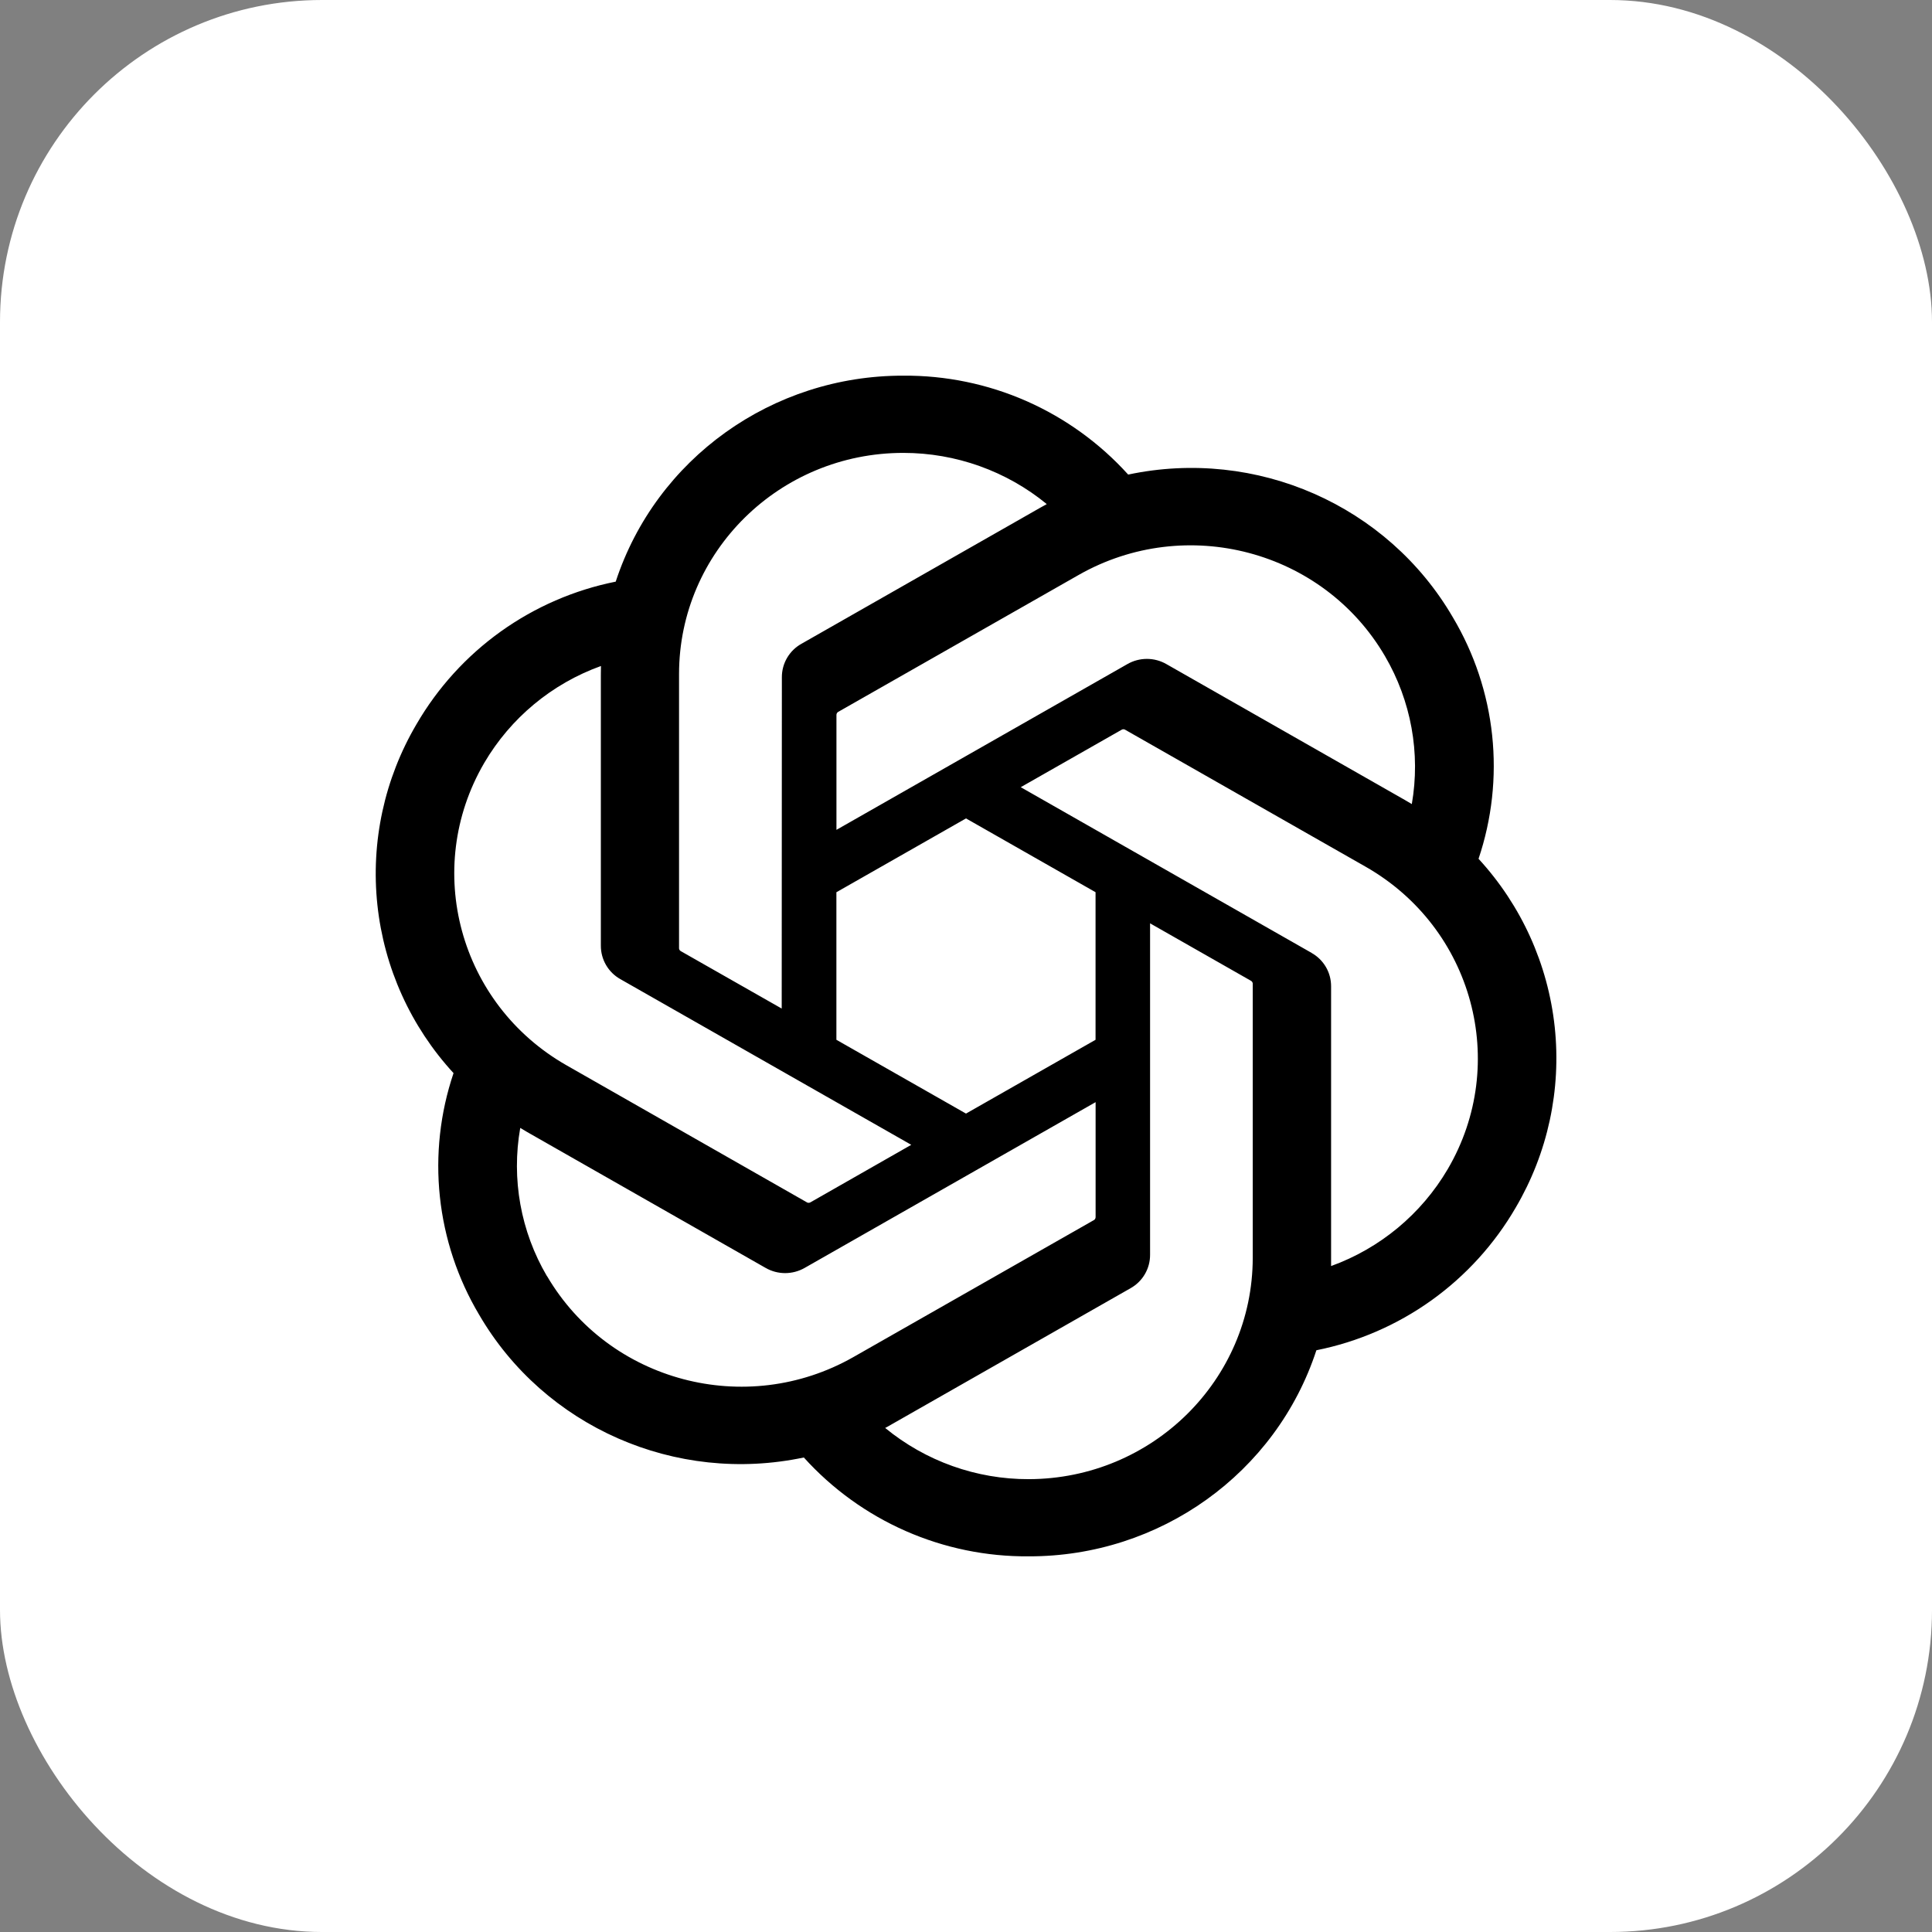
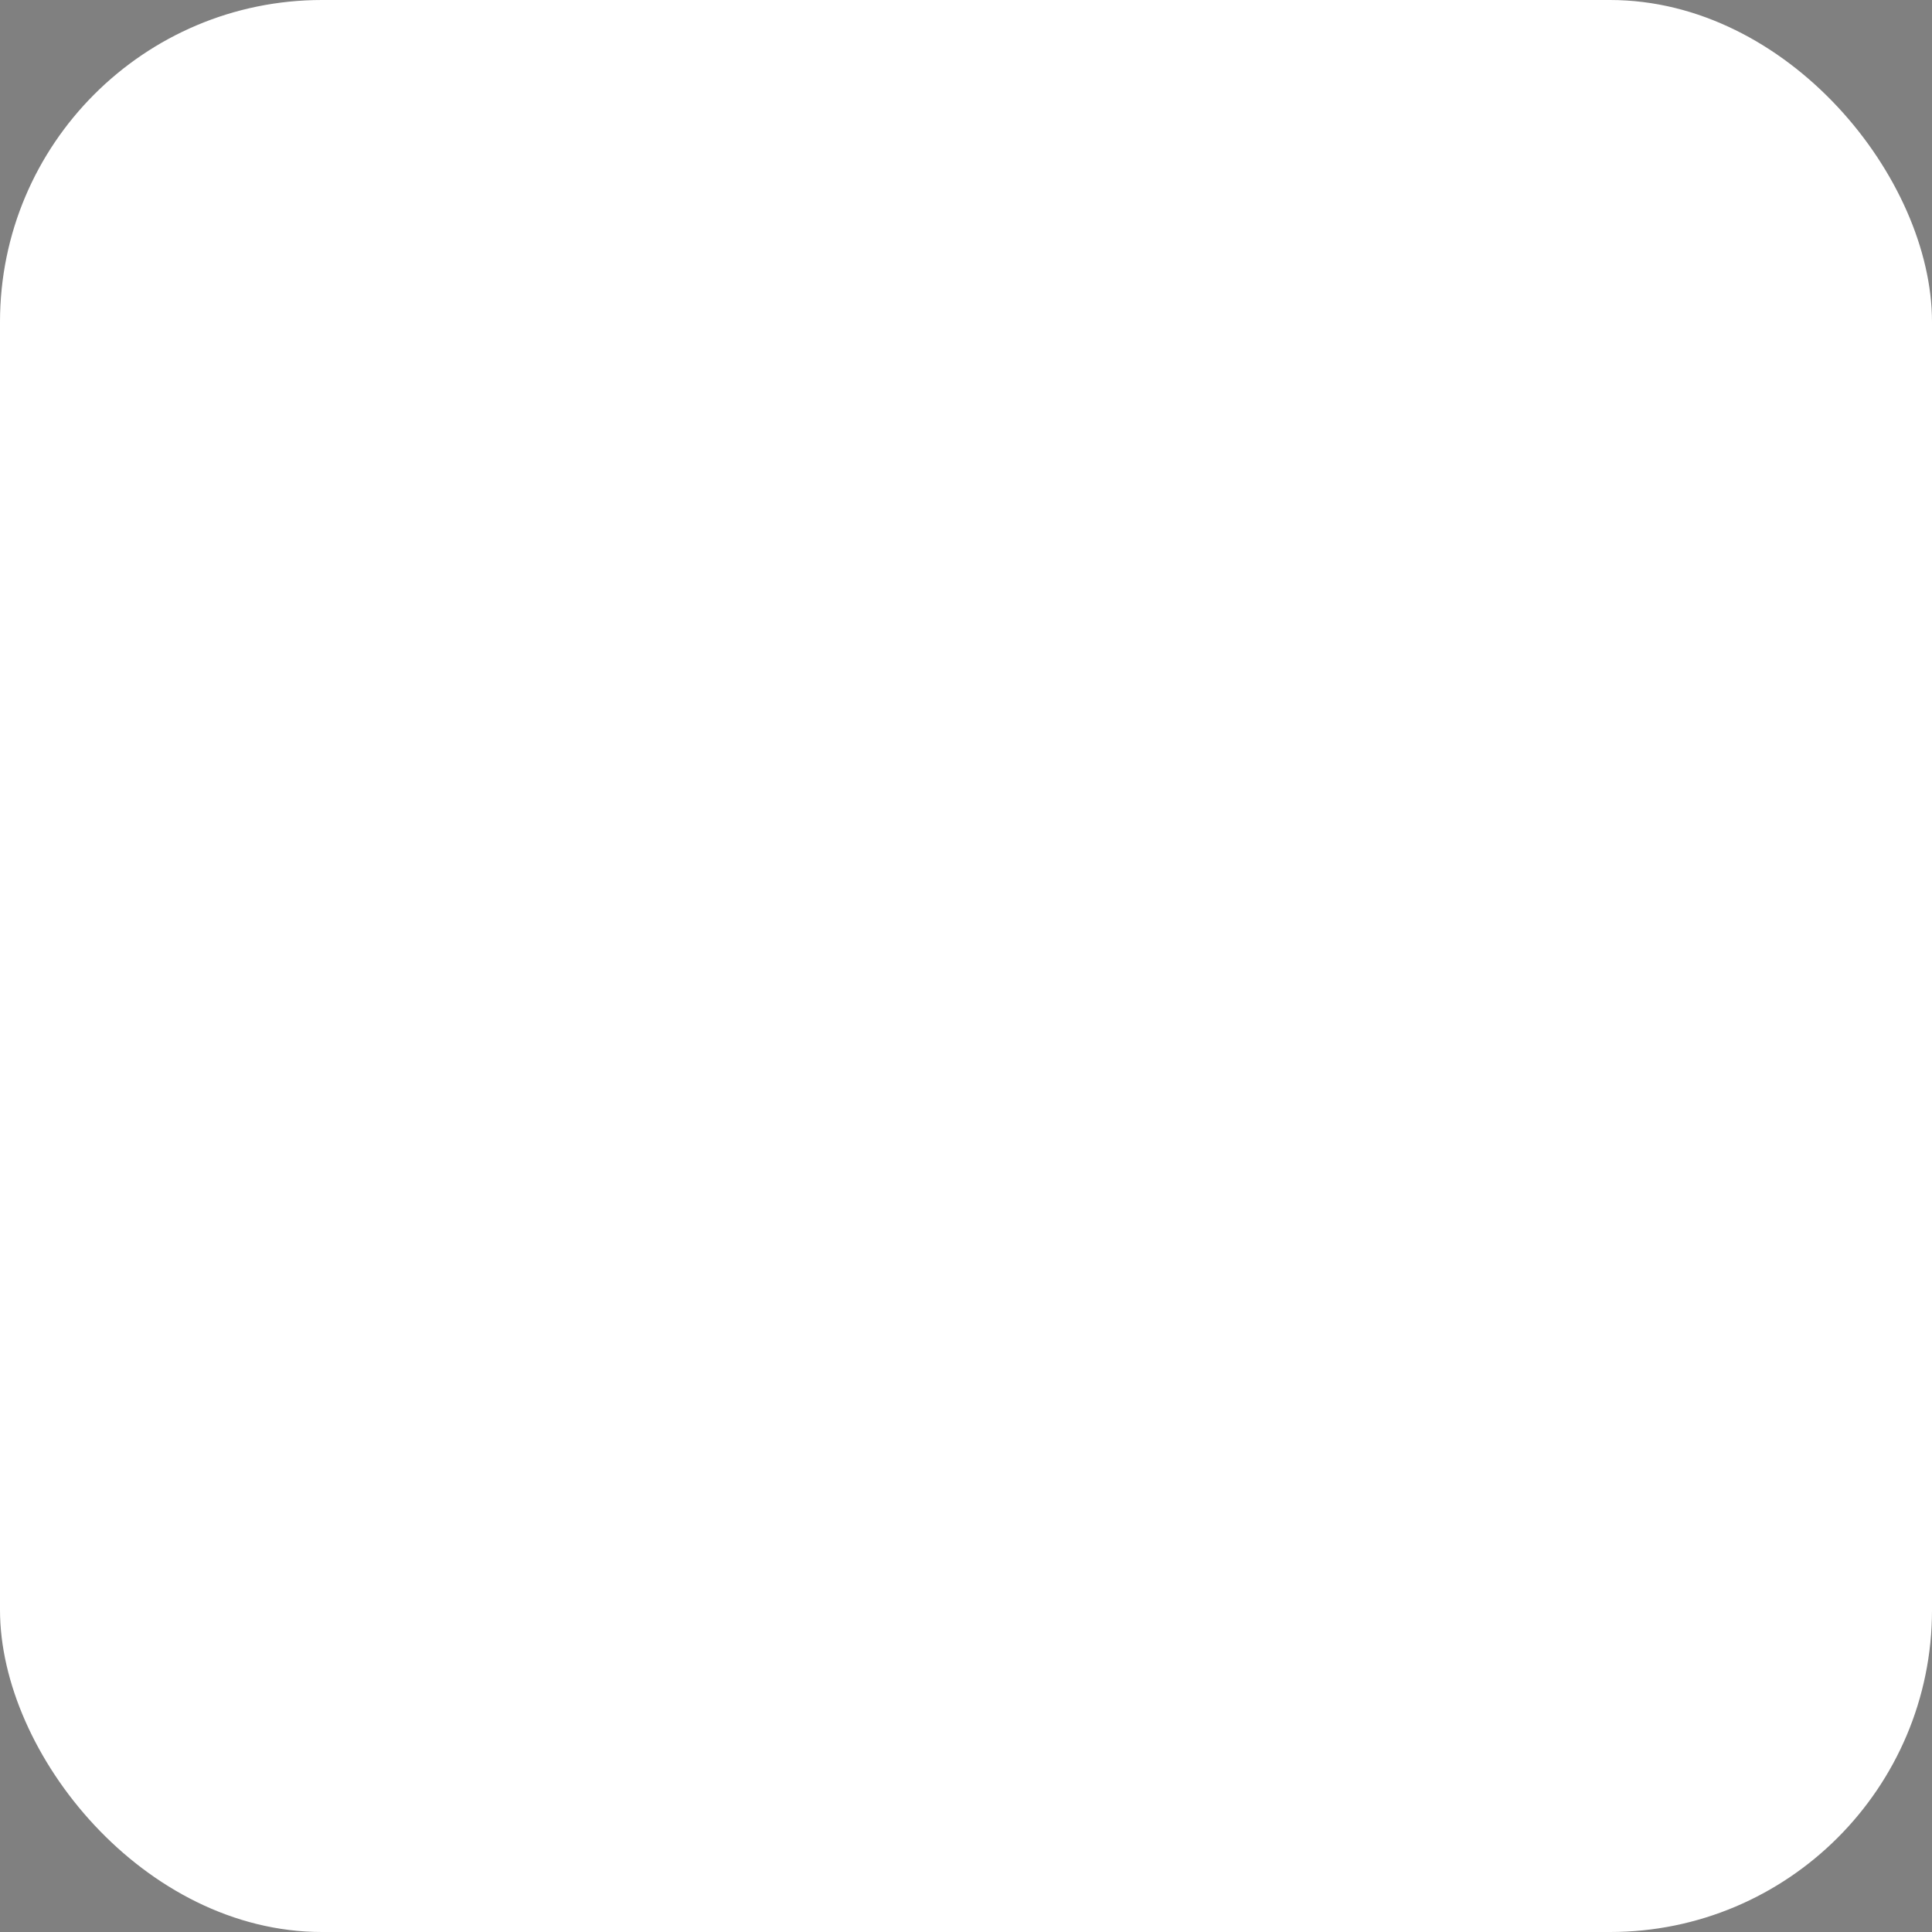
<svg xmlns="http://www.w3.org/2000/svg" width="72" height="72" viewBox="0 0 72 72" fill="none">
  <rect x="0" y="0" width="72" height="72" fill="#808080" stroke="none" />
  <rect width="72" height="72" rx="12" fill="white" />
-   <path fill-rule="evenodd" clip-rule="evenodd" d="M55.1 32.008C55.599 30.527 55.773 28.956 55.608 27.402C55.443 25.848 54.943 24.349 54.144 23.006C51.71 18.826 46.82 16.674 42.044 17.686C40.986 16.515 39.692 15.581 38.248 14.945C36.803 14.31 35.24 13.988 33.662 14C28.78 13.99 24.448 17.092 22.946 21.676C21.402 21.985 19.942 22.619 18.661 23.535C17.381 24.452 16.31 25.63 15.52 26.992C14.326 29.02 13.815 31.379 14.064 33.72C14.313 36.061 15.308 38.26 16.902 39.992C16.402 41.473 16.228 43.044 16.393 44.598C16.558 46.153 17.057 47.653 17.856 48.996C20.29 53.176 25.18 55.326 29.956 54.316C31.014 55.487 32.307 56.421 33.751 57.056C35.196 57.691 36.758 58.013 38.336 58C43.222 58.012 47.556 54.908 49.058 50.32C50.603 50.011 52.065 49.377 53.346 48.46C54.627 47.542 55.698 46.363 56.488 45C57.68 42.972 58.189 40.614 57.94 38.274C57.69 35.935 56.695 33.737 55.102 32.006L55.1 32.008ZM38.338 55.124C36.387 55.129 34.496 54.454 32.988 53.216C33.056 53.18 33.174 53.116 33.252 53.068L42.132 48.008C42.354 47.884 42.538 47.703 42.666 47.484C42.794 47.265 42.861 47.016 42.86 46.762V34.41L46.614 36.548C46.654 36.568 46.68 36.606 46.686 36.648V46.878C46.68 51.426 42.946 55.114 38.338 55.124ZM20.384 47.56C19.405 45.895 19.052 43.936 19.388 42.034C19.452 42.074 19.568 42.144 19.65 42.19L28.53 47.25C28.98 47.51 29.538 47.51 29.99 47.25L40.83 41.074V45.35C40.831 45.372 40.826 45.394 40.817 45.414C40.808 45.434 40.794 45.451 40.776 45.464L31.8 50.576C27.802 52.848 22.696 51.496 20.386 47.556L20.384 47.56ZM18.046 28.432C19.029 26.756 20.568 25.478 22.396 24.82L22.392 25.122V35.242C22.391 35.496 22.458 35.746 22.586 35.965C22.714 36.185 22.898 36.366 23.12 36.49L33.96 42.664L30.208 44.804C30.189 44.816 30.168 44.823 30.146 44.825C30.124 44.827 30.102 44.823 30.082 44.814L21.104 39.696C17.114 37.416 15.746 32.38 18.044 28.436L18.046 28.432ZM48.88 35.512L38.04 29.336L41.792 27.2C41.81 27.188 41.831 27.18 41.853 27.178C41.876 27.176 41.898 27.179 41.918 27.188L50.896 32.302C54.892 34.582 56.262 39.626 53.954 43.568C52.971 45.243 51.432 46.521 49.606 47.182V36.76C49.607 36.506 49.541 36.257 49.413 36.038C49.285 35.819 49.101 35.638 48.88 35.514V35.512ZM52.614 29.966C52.527 29.913 52.439 29.861 52.35 29.81L43.47 24.75C43.248 24.622 42.997 24.555 42.741 24.555C42.485 24.555 42.234 24.622 42.012 24.75L31.172 30.926V26.65C31.171 26.628 31.176 26.606 31.185 26.586C31.194 26.567 31.209 26.549 31.226 26.536L40.2 21.426C44.2 19.152 49.31 20.506 51.614 24.452C52.588 26.118 52.944 28.07 52.614 29.966ZM29.132 37.586L25.378 35.45C25.358 35.44 25.342 35.426 25.329 35.408C25.316 35.39 25.308 35.37 25.306 35.348V25.118C25.308 20.564 29.052 16.874 33.668 16.878C35.62 16.878 37.508 17.554 39.01 18.786C38.942 18.822 38.826 18.886 38.748 18.932L29.868 23.992C29.646 24.115 29.461 24.296 29.333 24.515C29.204 24.734 29.137 24.984 29.138 25.238L29.132 37.584V37.586ZM31.172 33.25L36 30.5L40.828 33.25V38.75L36 41.5L31.17 38.75V33.25H31.172Z" fill="black" />
</svg>